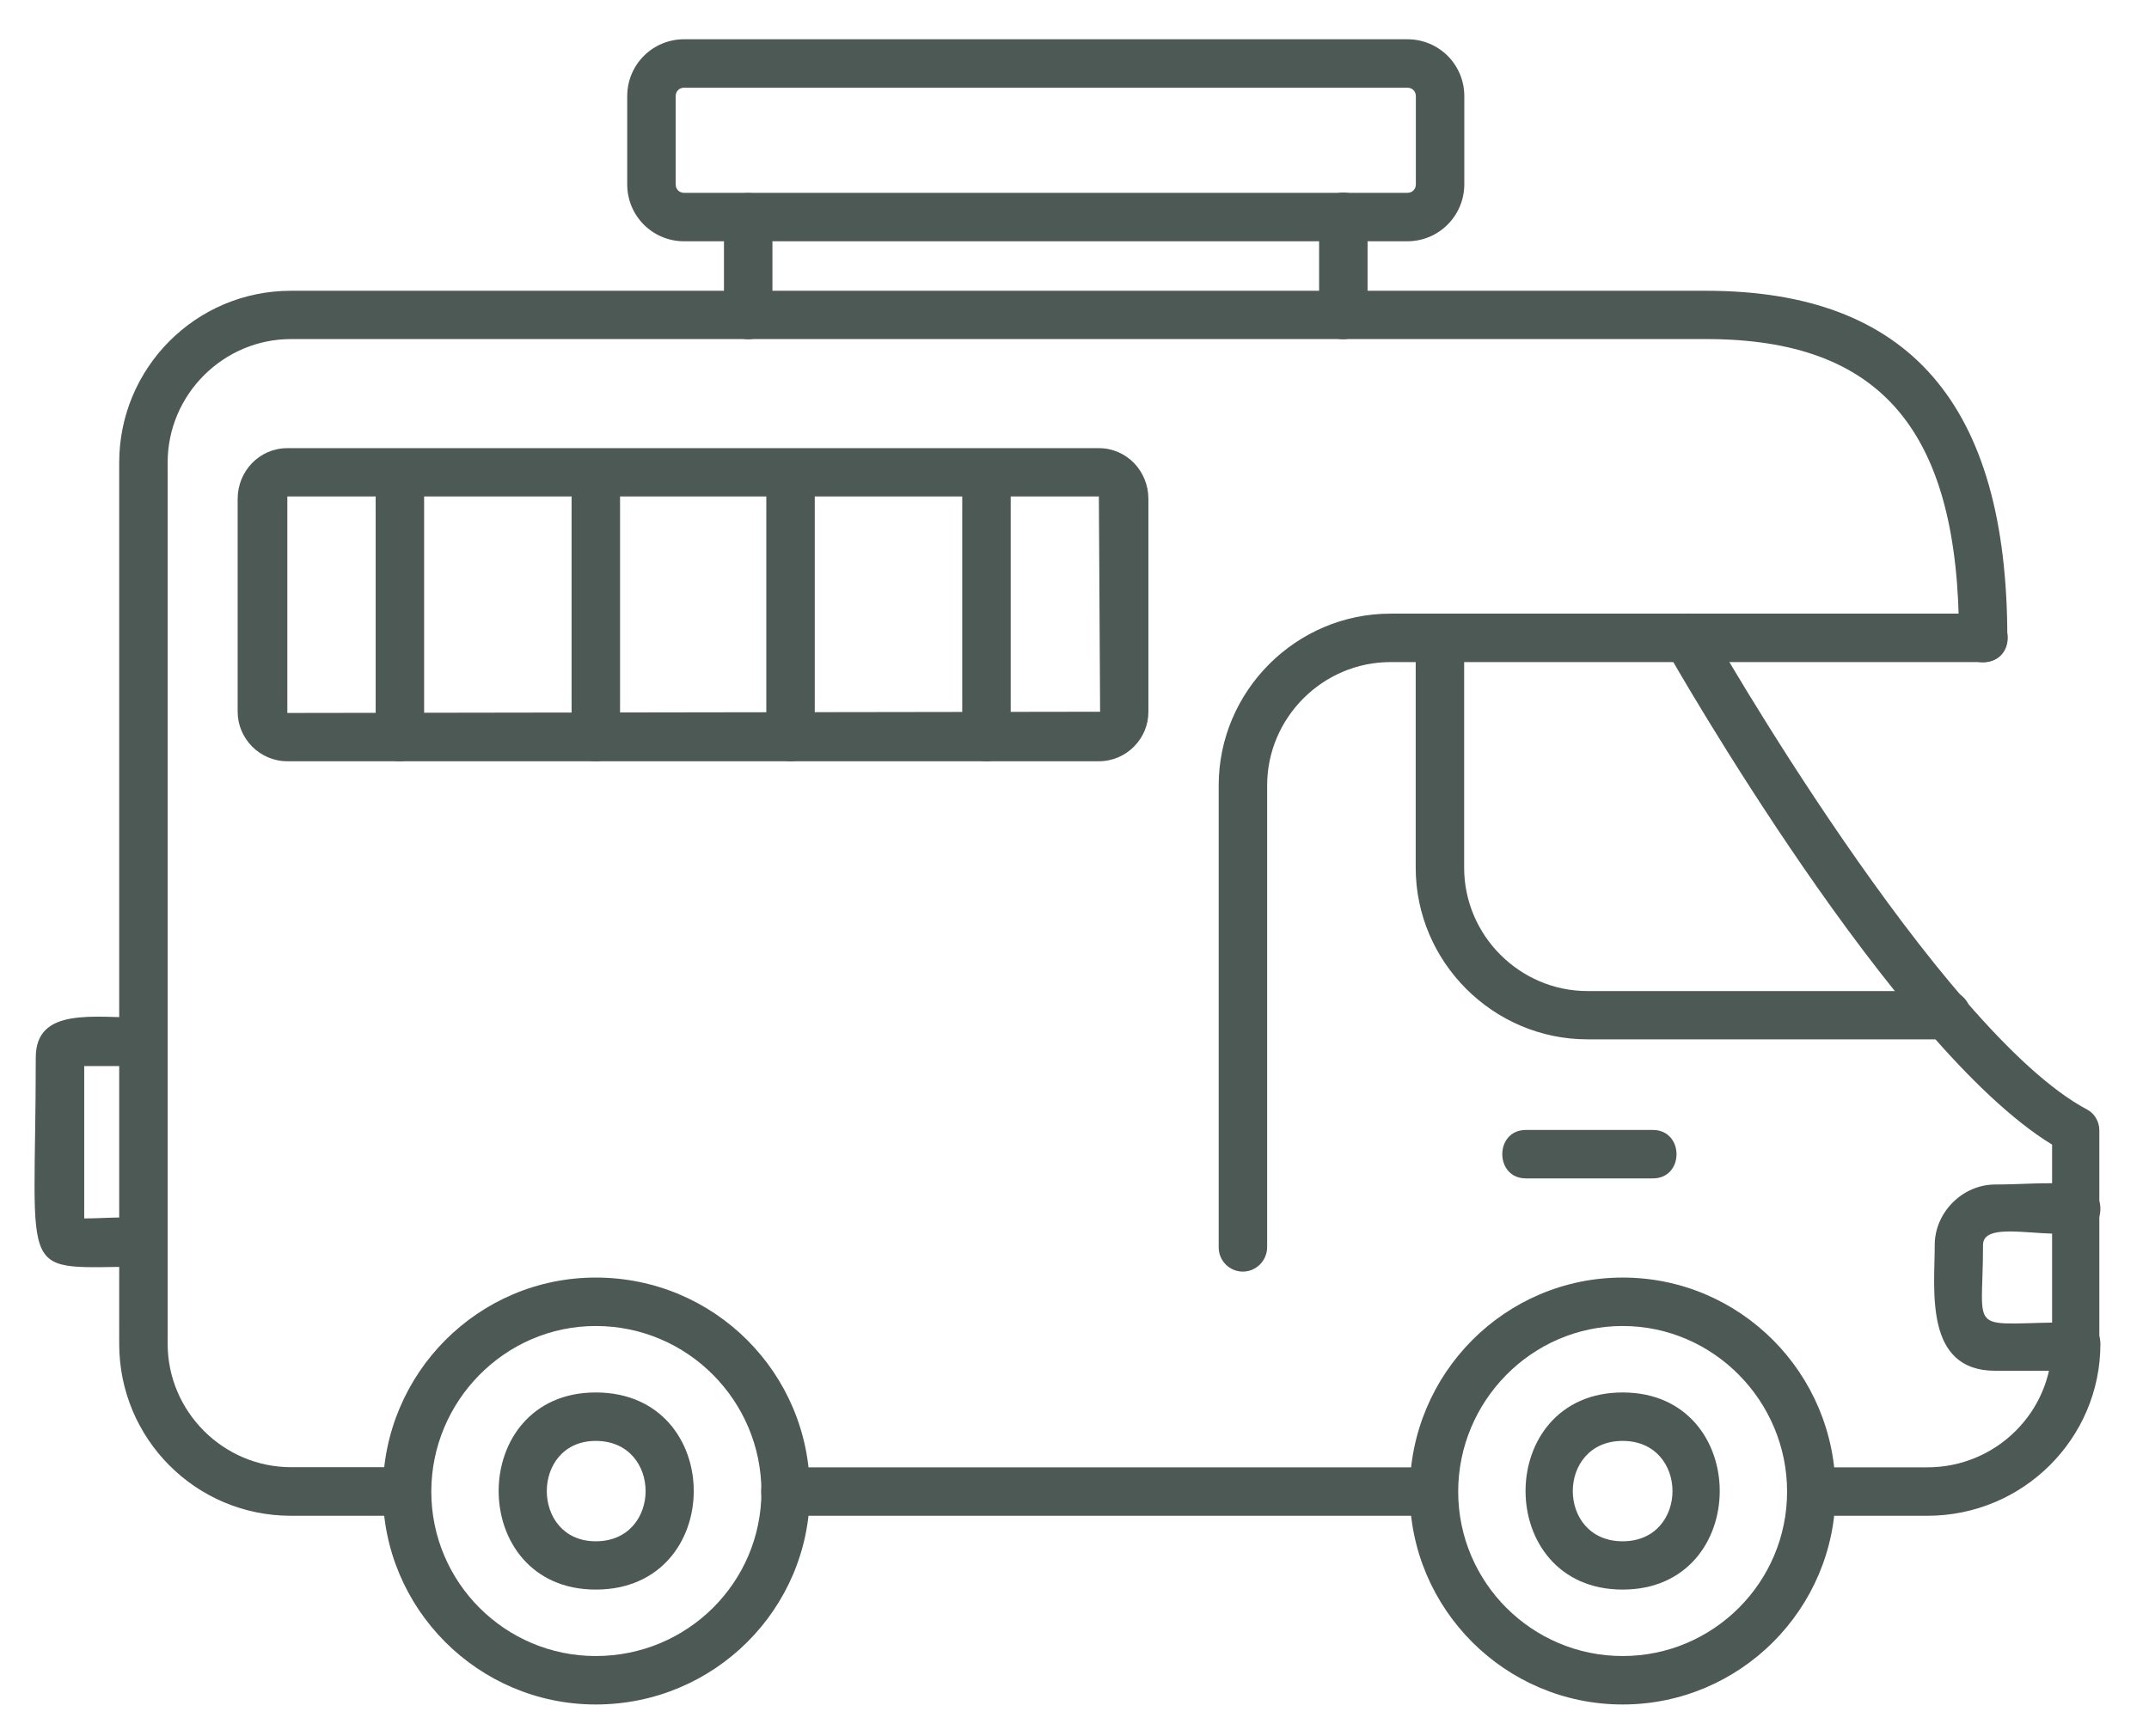
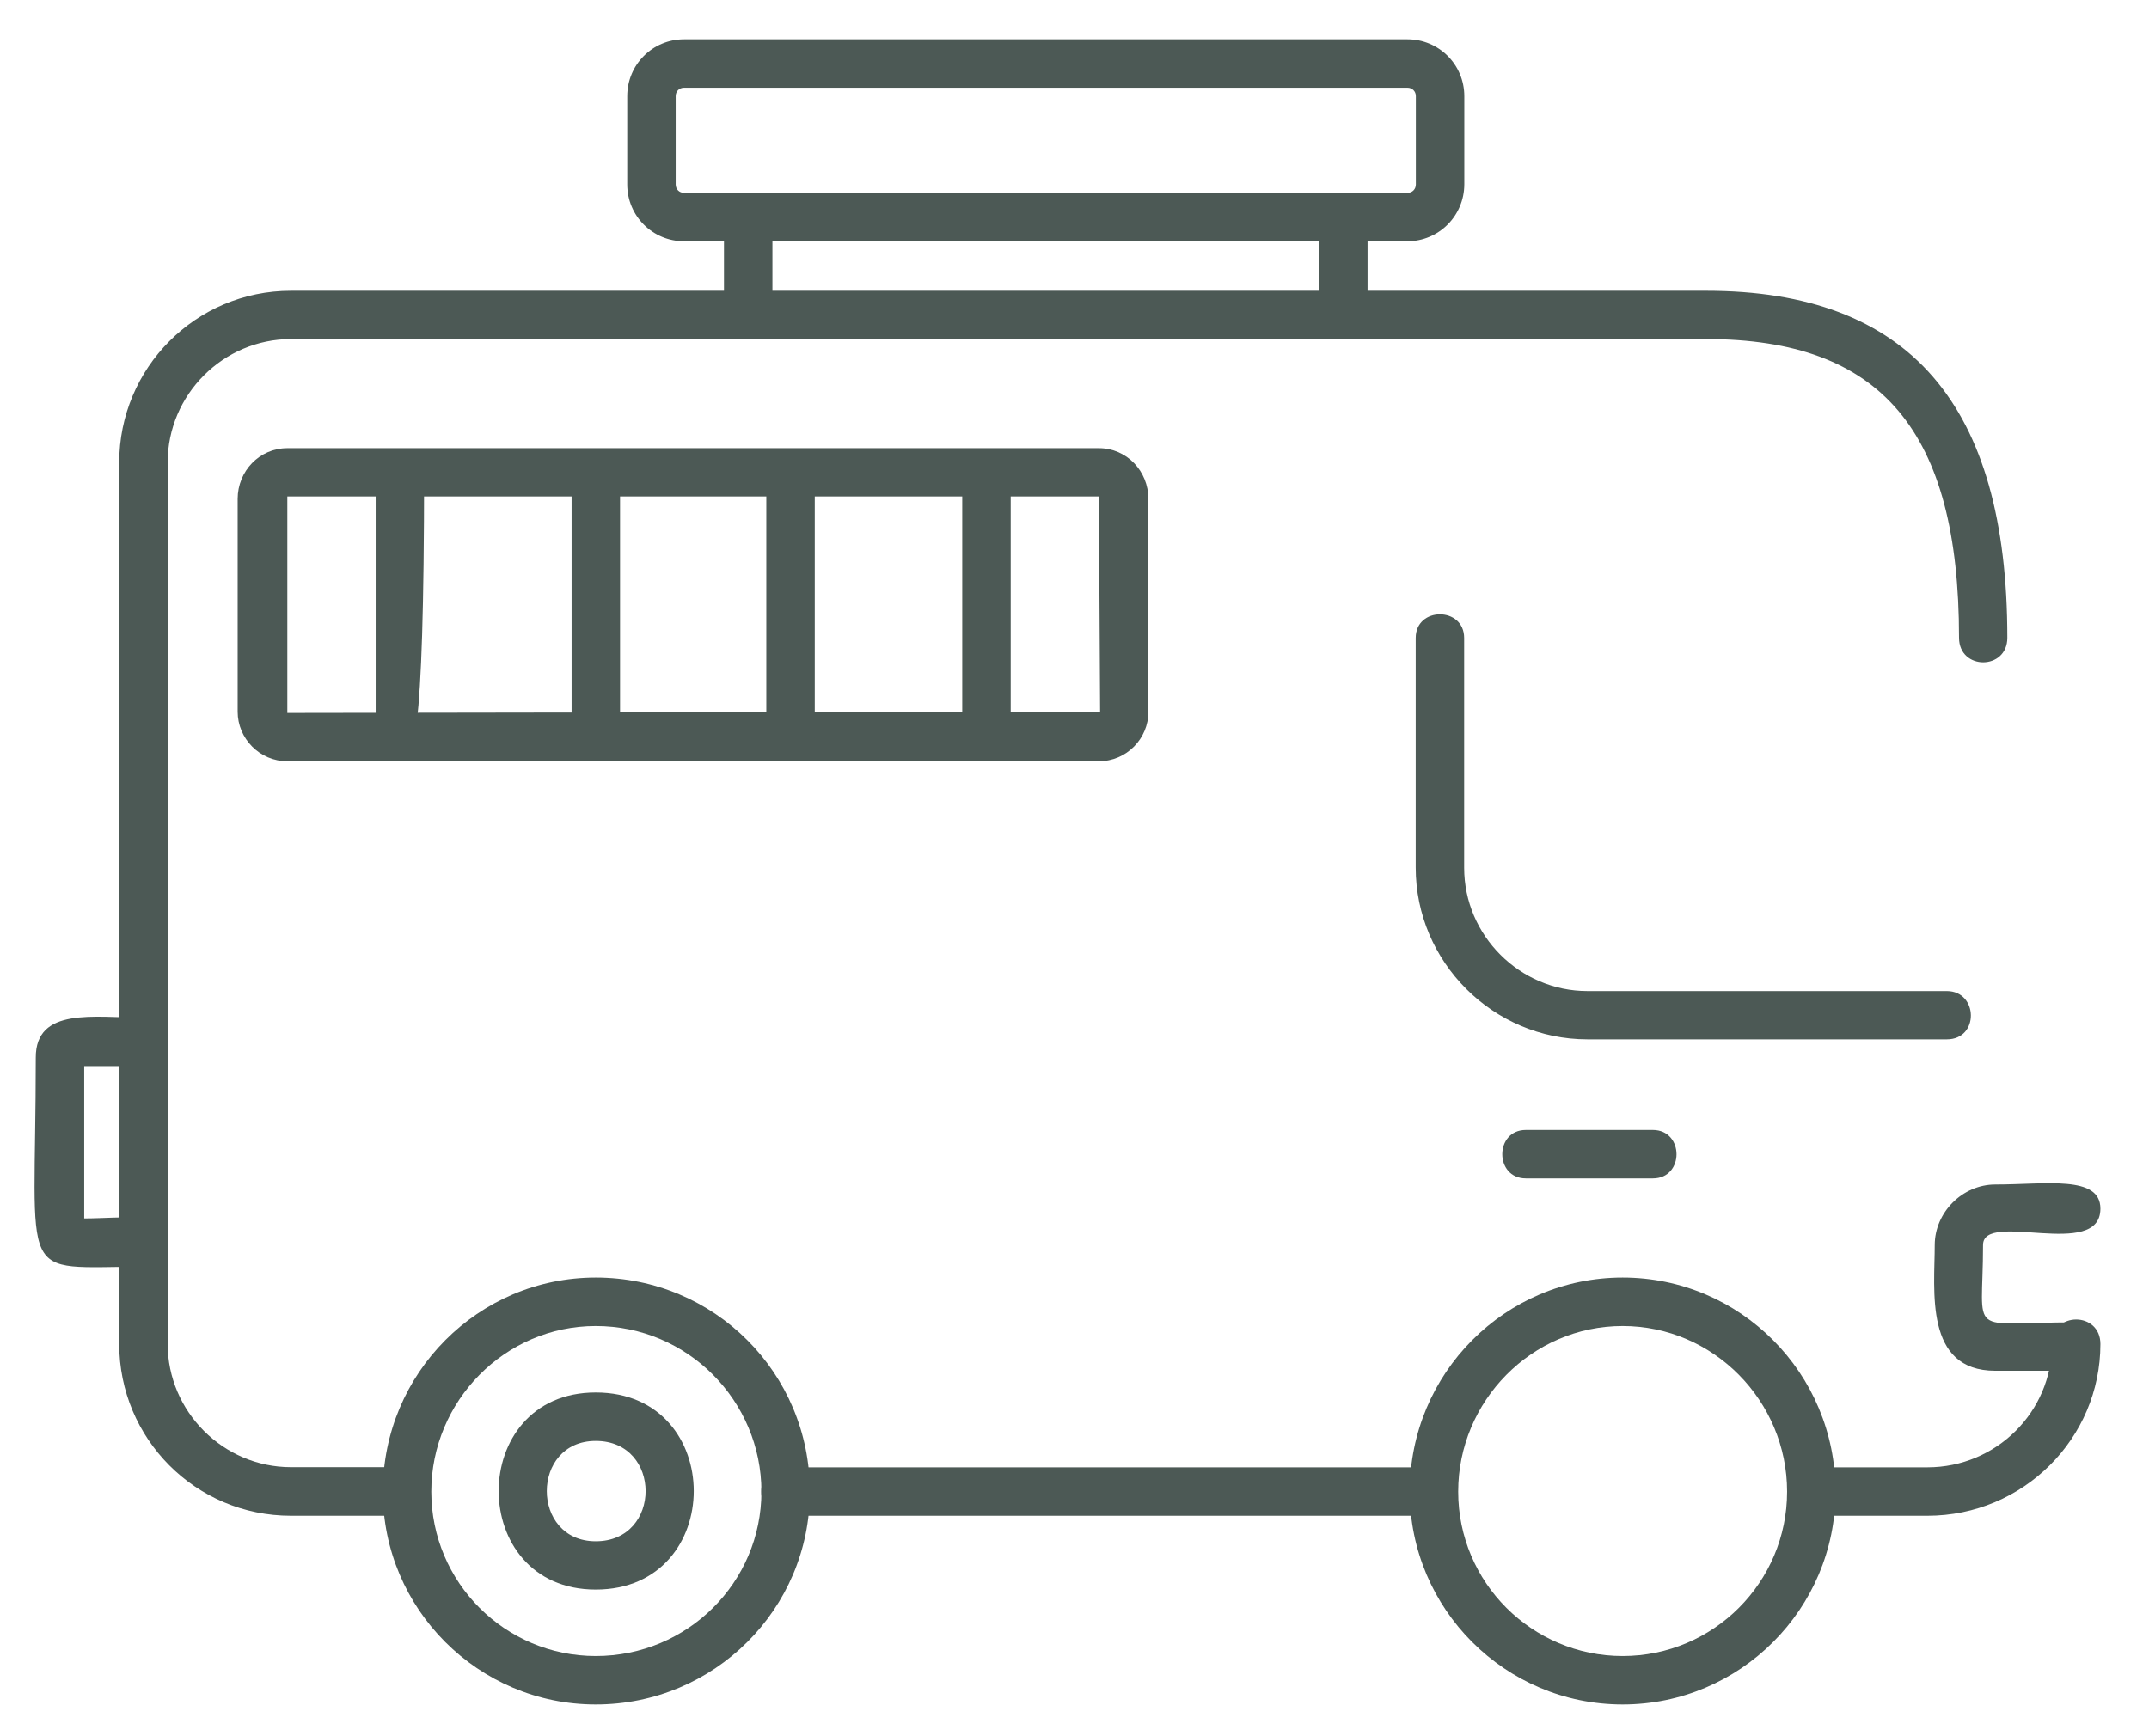
<svg xmlns="http://www.w3.org/2000/svg" version="1.1" id="Layer_1" x="0px" y="0px" viewBox="0 0 140.61 113.61" style="enable-background:new 0 0 140.61 113.61;" xml:space="preserve">
  <style type="text/css">
	.st0{fill-rule:evenodd;clip-rule:evenodd;fill:#4C5955;}
</style>
  <path class="st0" d="M126.11,99.2h-7.6c-2.06,0-2.06-3.17,0-3.17h7.6c4.51,0,8.15-3.64,8.15-8.07c0-2.14,3.17-2.14,3.17,0  C137.43,94.14,132.37,99.2,126.11,99.2 M93.83,99.2H51.41c-2.14,0-2.14-3.17,0-3.17h42.42C95.88,96.04,95.88,99.2,93.83,99.2   M26.64,99.2h-7.6c-6.25,0-11.24-5.06-11.24-11.24V30.27c0-6.17,4.99-11.24,11.24-11.24h92.59c13.3,0,19.71,7.44,19.71,22.71  c0,2.14-3.16,2.14-3.16,0c0-13.53-5.07-19.55-16.54-19.55H19.04c-4.43,0-8.07,3.64-8.07,8.07v57.69c0,4.43,3.64,8.07,8.07,8.07h7.6  C28.69,96.04,28.69,99.2,26.64,99.2" />
-   <path class="st0" d="M81.32,83.22c-0.87,0-1.58-0.71-1.58-1.58V51.4c0-6.17,5.06-11.24,11.24-11.24h38.78c2.14,0,2.14,3.17,0,3.17  H90.98c-4.43,0-8.07,3.64-8.07,8.07v30.23C82.9,82.51,82.19,83.22,81.32,83.22" />
-   <path class="st0" d="M135.85,89.79c-0.87,0-1.58-0.71-1.58-1.58v-13.3c-10.37-6.33-24.61-31.26-25.24-32.37  c-1.03-1.82,1.66-3.4,2.77-1.58c0.08,0.32,15.2,26.59,24.77,31.66c0.47,0.24,0.79,0.79,0.79,1.34V88.2  C137.43,89.07,136.72,89.79,135.85,89.79" />
  <path class="st0" d="M127.38,68.02h-23.51c-6.17,0-11.24-5.06-11.24-11.24V41.75c0-2.06,3.17-2.06,3.17,0v15.04  c0,4.43,3.64,8.07,8.07,8.07h23.51C129.44,64.86,129.52,68.02,127.38,68.02" />
  <path class="st0" d="M38.98,111.55c-7.68,0-13.93-6.25-13.93-13.93c0-7.75,6.25-14.01,13.93-14.01c7.76,0,14.01,6.25,14.01,14.01  C52.99,105.3,46.74,111.55,38.98,111.55 M38.98,86.78c-5.94,0-10.76,4.91-10.76,10.84c0,5.94,4.83,10.76,10.76,10.76  c6.01,0,10.84-4.83,10.84-10.76C49.82,91.69,45,86.78,38.98,86.78" />
  <path class="st0" d="M106.17,111.55c-7.68,0-13.93-6.25-13.93-13.93c0-7.75,6.25-14.01,13.93-14.01c7.68,0,13.93,6.25,13.93,14.01  C120.1,105.3,113.85,111.55,106.17,111.55 M106.17,86.78c-5.94,0-10.76,4.91-10.76,10.84c0,5.94,4.83,10.76,10.76,10.76  c5.94,0,10.76-4.83,10.76-10.76C116.93,91.69,112.11,86.78,106.17,86.78" />
  <path class="st0" d="M92.08,15.79H44.76c-2.06,0-3.72-1.66-3.72-3.72V6.29c0-2.06,1.66-3.72,3.72-3.72h47.33  c2.06,0,3.72,1.66,3.72,3.72v5.78C95.8,14.13,94.14,15.79,92.08,15.79 M44.76,5.74c-0.32,0-0.55,0.24-0.55,0.55v5.78  c0,0.32,0.24,0.55,0.55,0.55h47.33c0.32,0,0.55-0.24,0.55-0.55V6.29c0-0.32-0.24-0.55-0.55-0.55H44.76z" />
  <path class="st0" d="M87.89,22.2c-0.87,0-1.58-0.71-1.58-1.58v-6.41c0-2.14,3.17-2.14,3.17,0v6.41  C89.47,21.49,88.76,22.2,87.89,22.2 M48.95,22.2c-0.87,0-1.58-0.71-1.58-1.58v-6.41c0-2.14,3.17-2.06,3.17,0v6.41  C50.54,21.49,49.82,22.2,48.95,22.2" />
  <path class="st0" d="M71.9,49.82H18.8c-1.82,0-3.25-1.5-3.25-3.24V32.65c0-1.82,1.43-3.32,3.25-3.32h53.1c1.82,0,3.24,1.5,3.24,3.32  v13.93C75.15,48.32,73.72,49.82,71.9,49.82 M18.8,32.49v14.17l53.18-0.08L71.9,32.49H18.8z" />
-   <path class="st0" d="M26.16,49.82c-0.87,0-1.58-0.71-1.58-1.58V30.91c0-2.06,3.17-2.06,3.17,0v17.33  C27.74,49.11,27.03,49.82,26.16,49.82" />
+   <path class="st0" d="M26.16,49.82c-0.87,0-1.58-0.71-1.58-1.58V30.91c0-2.06,3.17-2.06,3.17,0C27.74,49.11,27.03,49.82,26.16,49.82" />
  <path class="st0" d="M38.98,49.82c-0.95,0-1.58-0.71-1.58-1.58V30.91c0-2.06,3.17-2.06,3.17,0v17.33  C40.56,49.11,39.85,49.82,38.98,49.82" />
  <path class="st0" d="M51.72,49.82c-0.87,0-1.58-0.71-1.58-1.58V30.91c0-2.06,3.17-2.06,3.17,0v17.33  C53.31,49.11,52.59,49.82,51.72,49.82" />
  <path class="st0" d="M64.54,49.82c-0.87,0-1.58-0.71-1.58-1.58V30.91c0-2.06,3.17-2.06,3.17,0v17.33  C66.13,49.11,65.41,49.82,64.54,49.82" />
  <path class="st0" d="M108.15,77.12h-8.31c-2.06,0-2.06-3.17,0-3.17h8.31C110.21,73.96,110.21,77.12,108.15,77.12" />
  <path class="st0" d="M135.85,89.71h-5.3c-4.67,0-3.96-5.3-3.96-8.23c0-2.14,1.82-3.96,3.96-3.96c3.32,0,6.88-0.63,6.88,1.58  c0,3.4-7.68,0.08-7.68,2.38c0,6.17-1.19,5.06,6.09,5.06C137.91,86.54,137.91,89.71,135.85,89.71" />
  <path class="st0" d="M9.38,82.9c-8.39,0-7.04,1.35-7.04-13.69c0-3.32,3.8-2.61,7.04-2.61c2.06,0,2.06,3.17,0,3.17H5.51v9.97  c2.53,0,5.46-0.55,5.46,1.58C10.97,82.19,10.25,82.9,9.38,82.9" />
  <path class="st0" d="M38.98,104.03c-8.47,0-8.47-12.9,0-12.9C47.53,91.13,47.53,104.03,38.98,104.03 M38.98,94.3  c-4.27,0-4.27,6.57,0,6.57C43.33,100.87,43.33,94.3,38.98,94.3" />
-   <path class="st0" d="M106.17,104.03c-8.47,0-8.47-12.9,0-12.9C114.64,91.13,114.64,104.03,106.17,104.03 M106.17,94.3  c-4.35,0-4.35,6.57,0,6.57C110.52,100.87,110.52,94.3,106.17,94.3" />
</svg>